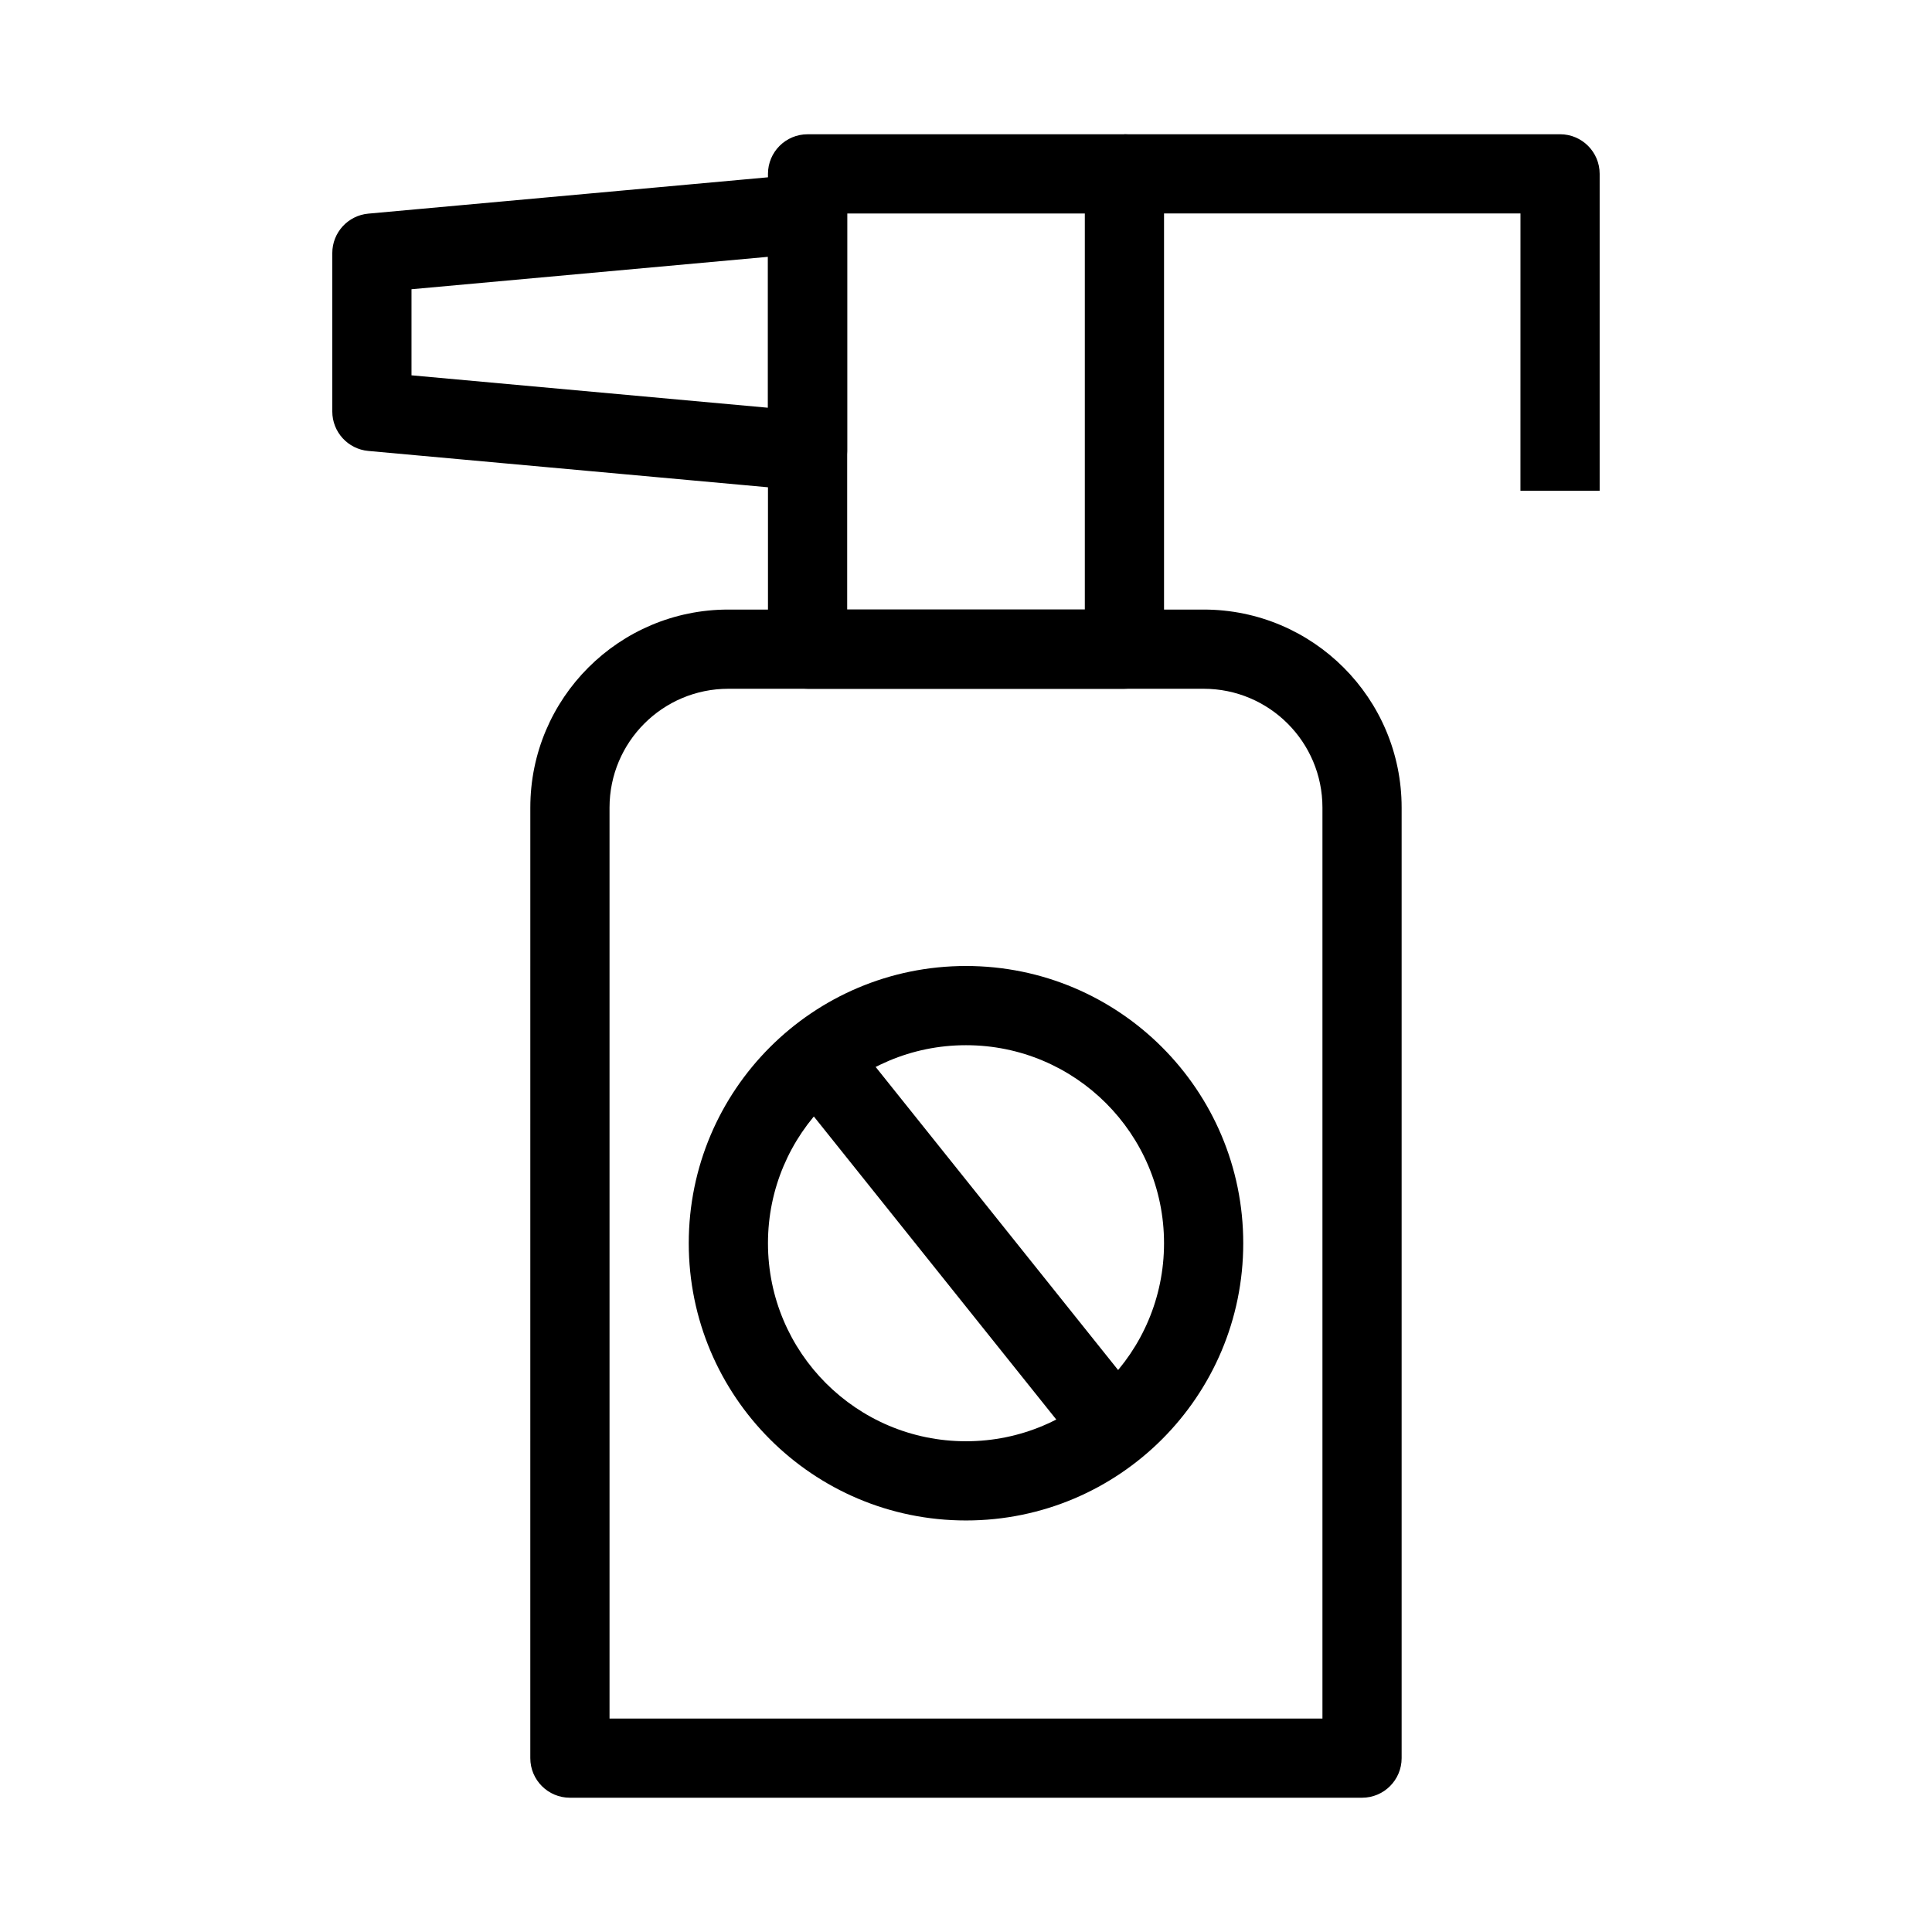
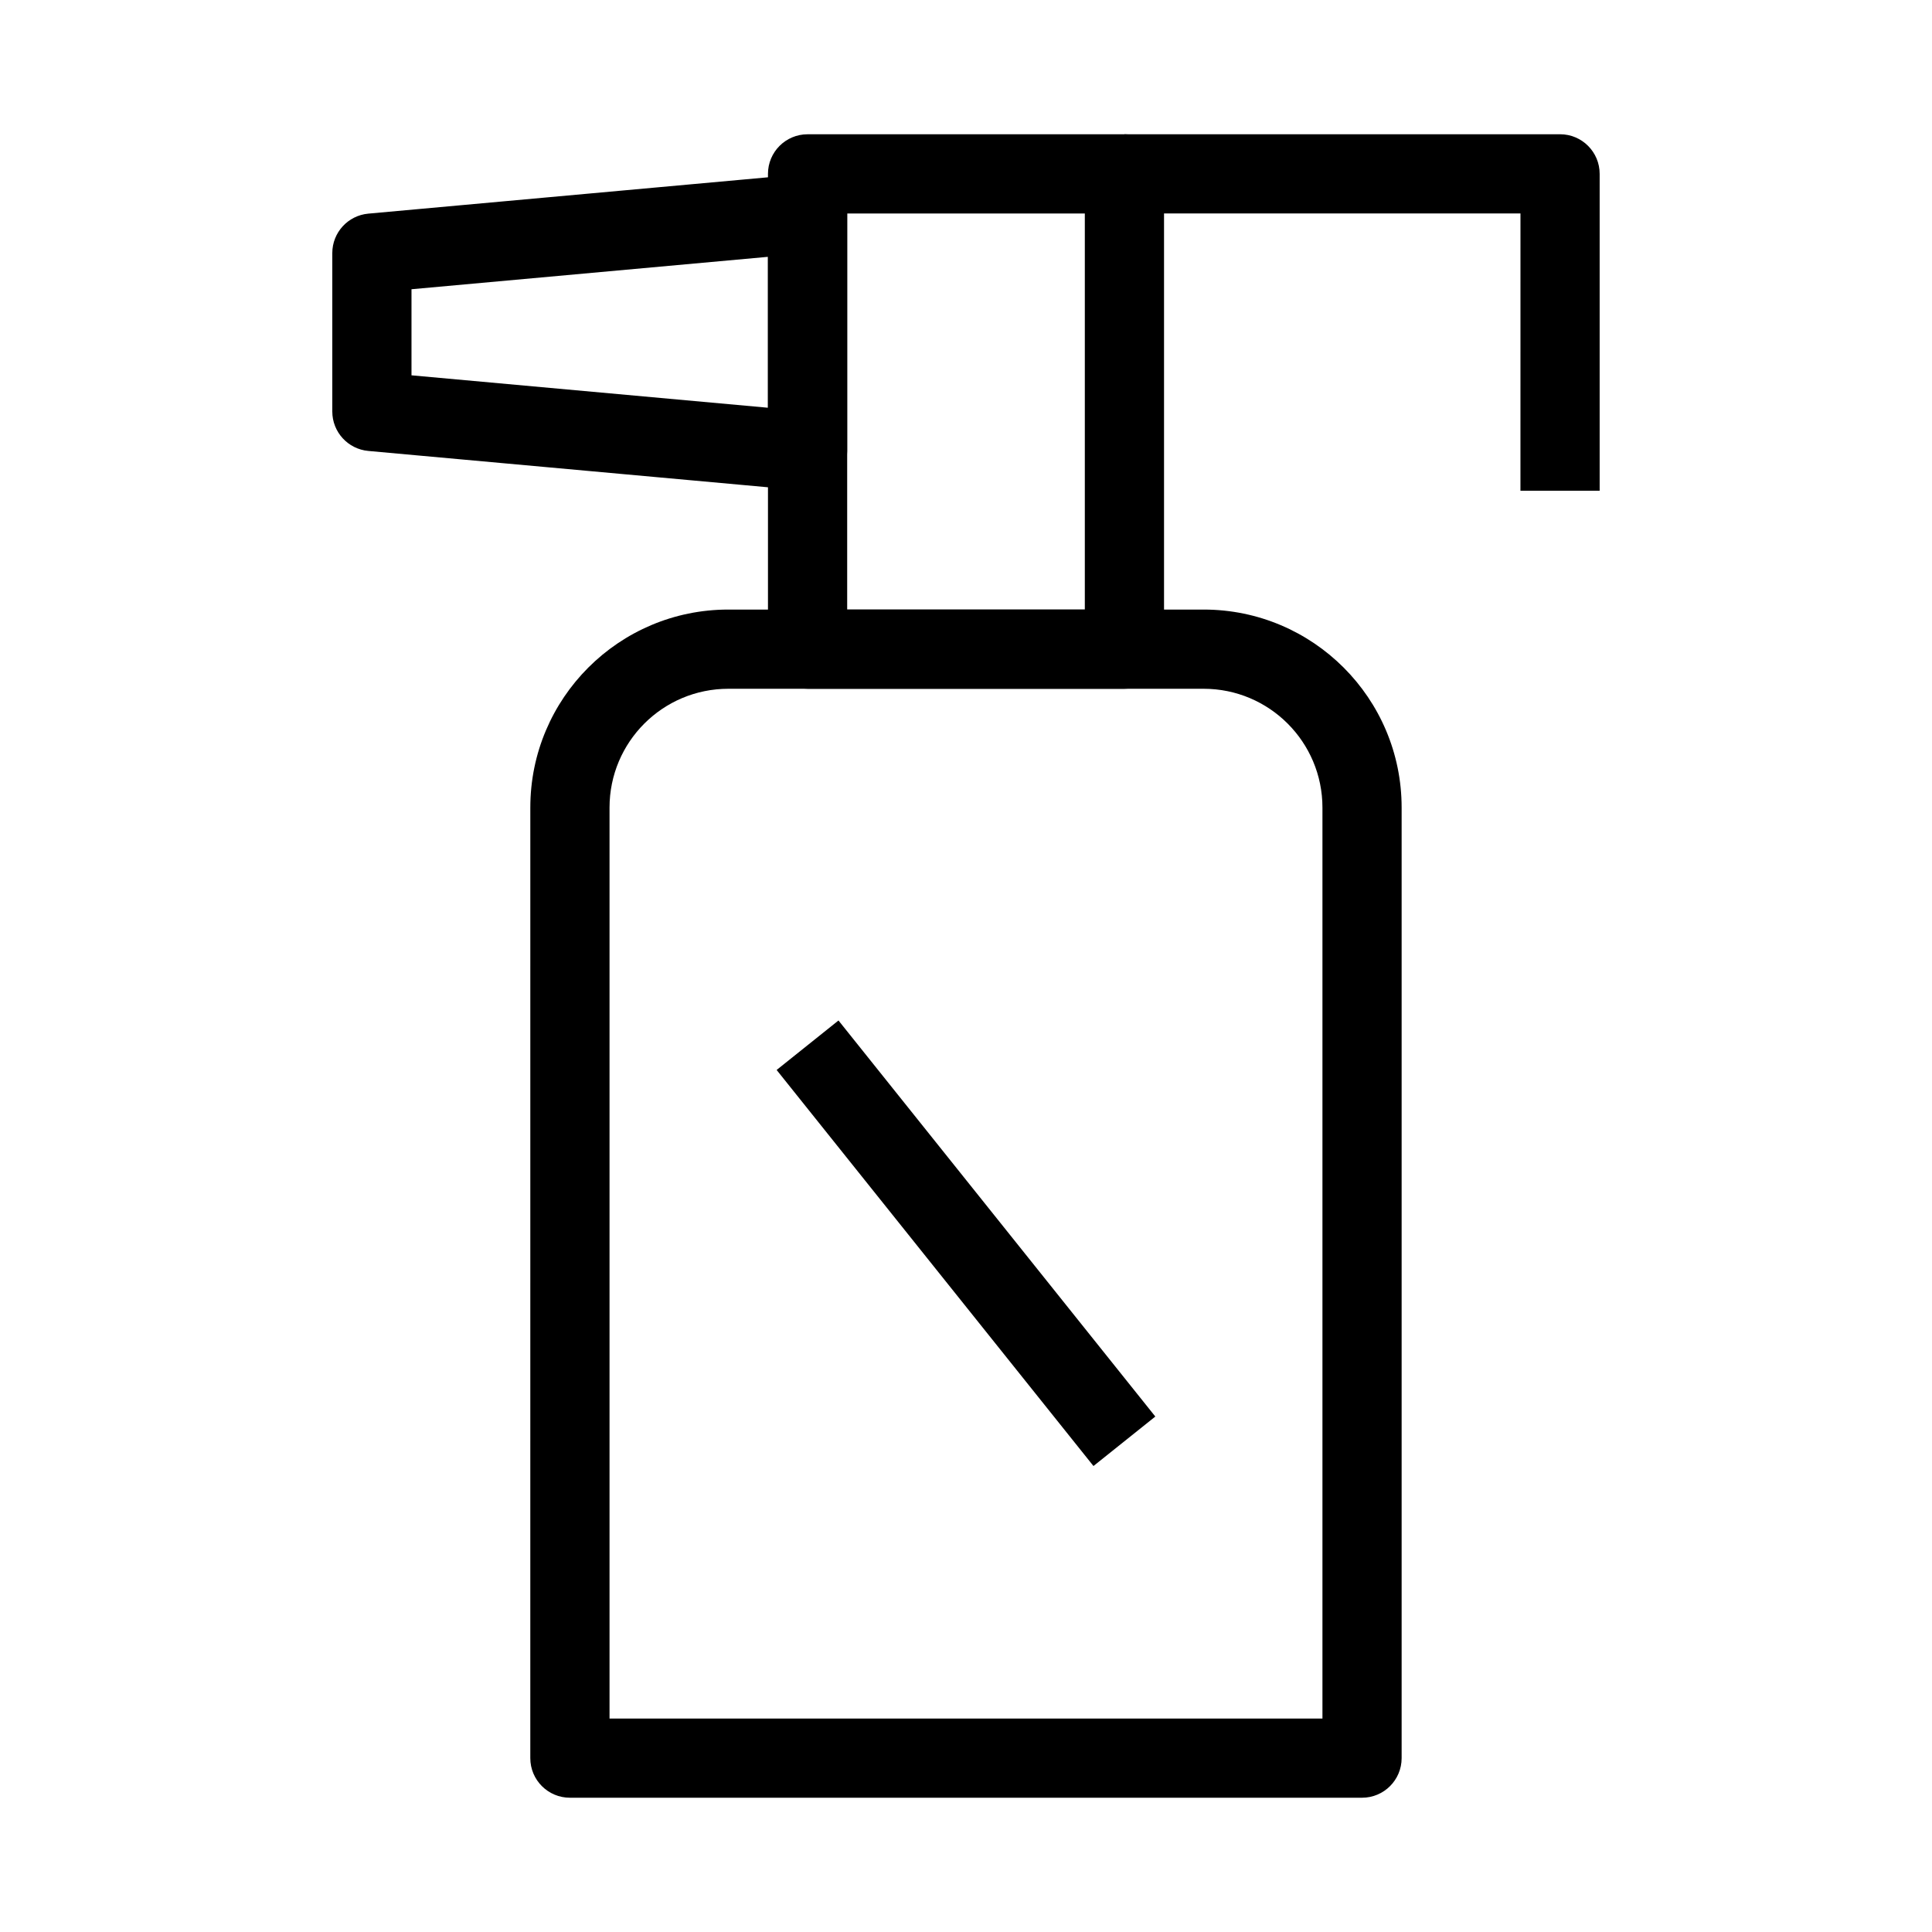
<svg xmlns="http://www.w3.org/2000/svg" fill="#000000" width="800px" height="800px" version="1.1" viewBox="144 144 512 512">
  <g fill-rule="evenodd">
    <path d="m284.54 358.02c0-28.984 23.496-52.48 52.48-52.48h125.95c28.98 0 52.477 23.496 52.477 52.48v251.9c0 5.797-4.699 10.496-10.496 10.496h-209.92c-5.797 0-10.496-4.699-10.496-10.496zm52.48-31.488c-17.391 0-31.488 14.098-31.488 31.488v241.41h188.93v-241.41c0-17.391-14.098-31.488-31.484-31.488z" />
    <path d="m347.52 190.08c0-5.797 4.699-10.496 10.496-10.496h83.969c5.793 0 10.496 4.699 10.496 10.496v125.95c0 5.797-4.703 10.496-10.496 10.496h-83.969c-5.797 0-10.496-4.699-10.496-10.496zm20.992 10.496v104.96h62.977v-104.96z" />
    <path d="m365.09 192.82c2.176 1.988 3.418 4.801 3.418 7.75v62.977c0 2.949-1.242 5.762-3.418 7.75-2.18 1.988-5.094 2.969-8.031 2.703l-115.45-10.496c-5.406-0.492-9.547-5.023-9.547-10.453v-41.984c0-5.43 4.141-9.961 9.547-10.453l115.45-10.496c2.938-0.266 5.852 0.715 8.031 2.703zm-112.04 27.832v22.812l94.465 8.59v-39.992z" />
    <path d="m546.94 200.57h-104.96v-20.992h115.45c5.797 0 10.496 4.699 10.496 10.496v83.969h-20.992z" />
-     <path d="m400 420.99c-28.984 0-52.48 23.496-52.48 52.48 0 28.98 23.496 52.477 52.48 52.477 28.98 0 52.48-23.496 52.48-52.477 0-28.984-23.5-52.48-52.48-52.48zm-73.473 52.48c0-40.578 32.895-73.473 73.473-73.473 40.574 0 73.473 32.895 73.473 73.473 0 40.574-32.898 73.469-73.473 73.469-40.578 0-73.473-32.895-73.473-73.469z" />
    <path d="m433.78 532.51-83.965-104.96 16.391-13.113 83.965 104.96z" />
  </g>
</svg>